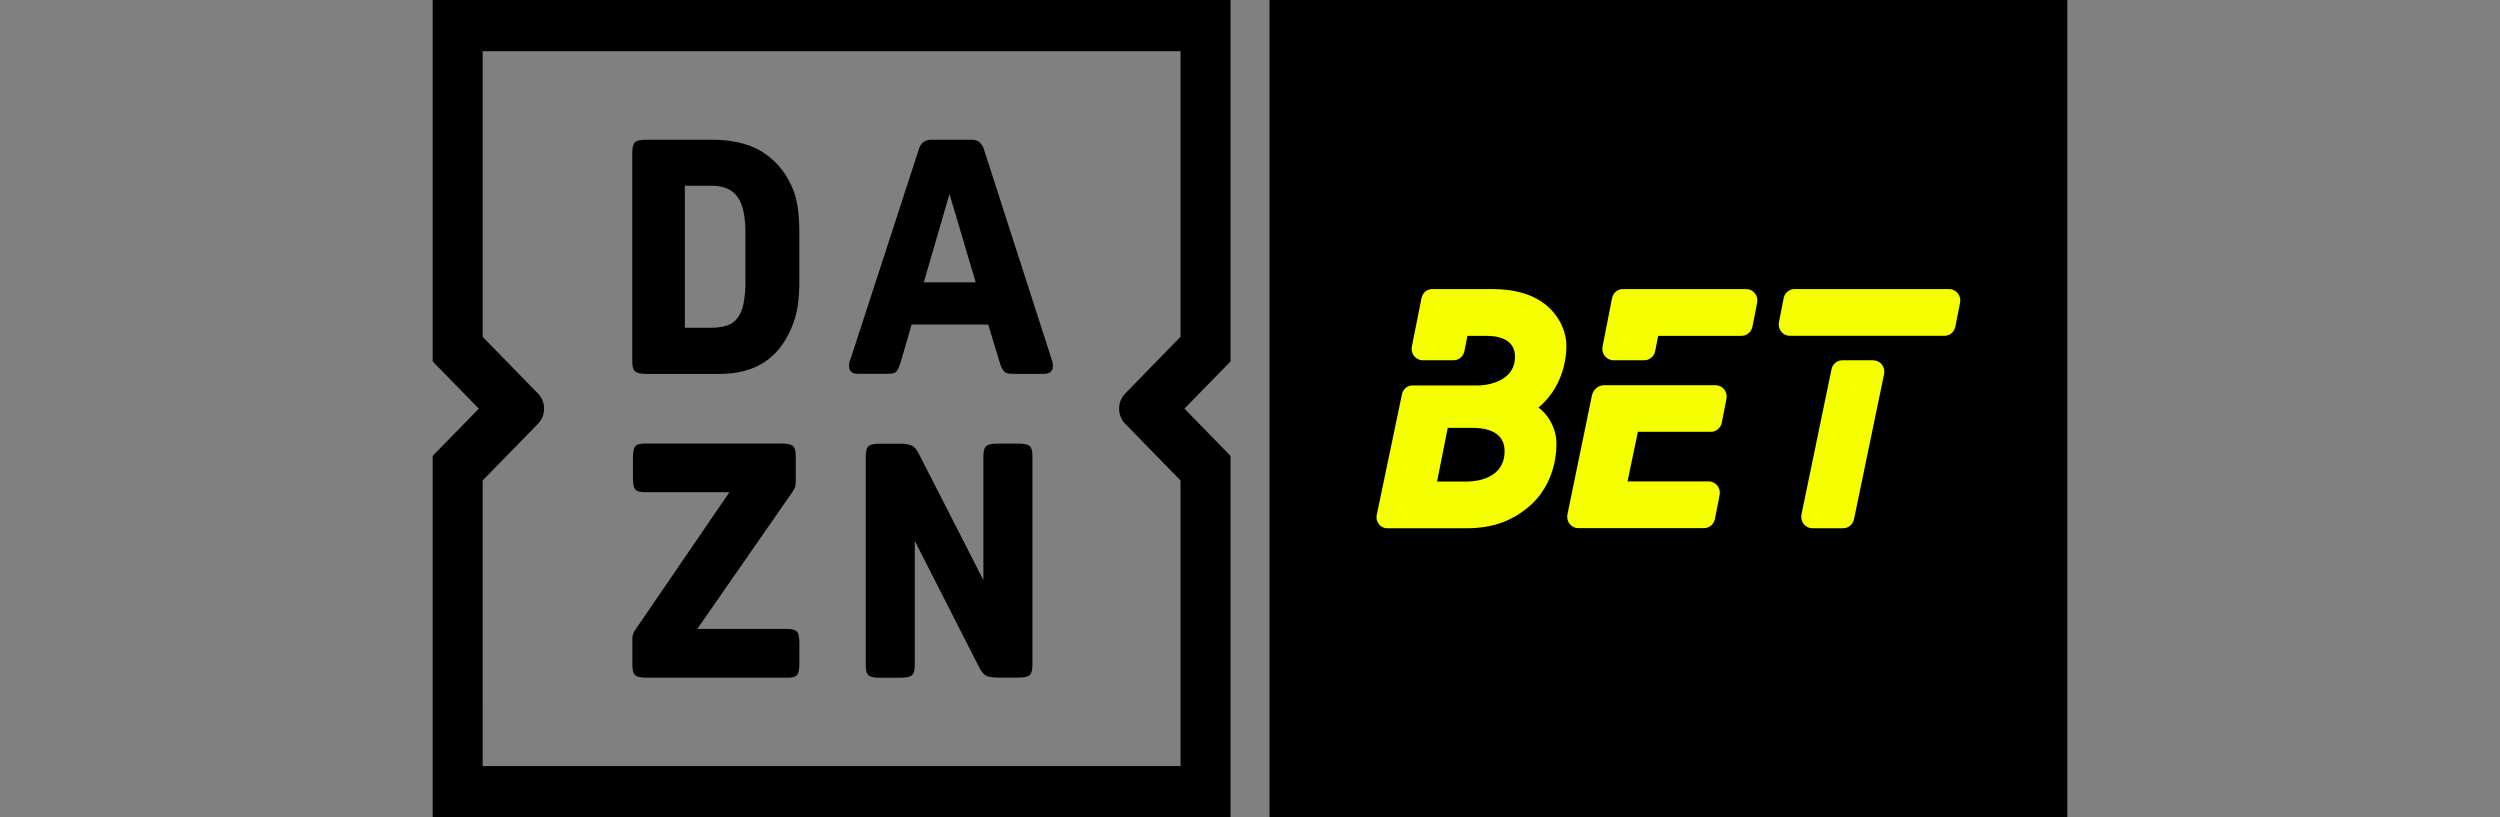
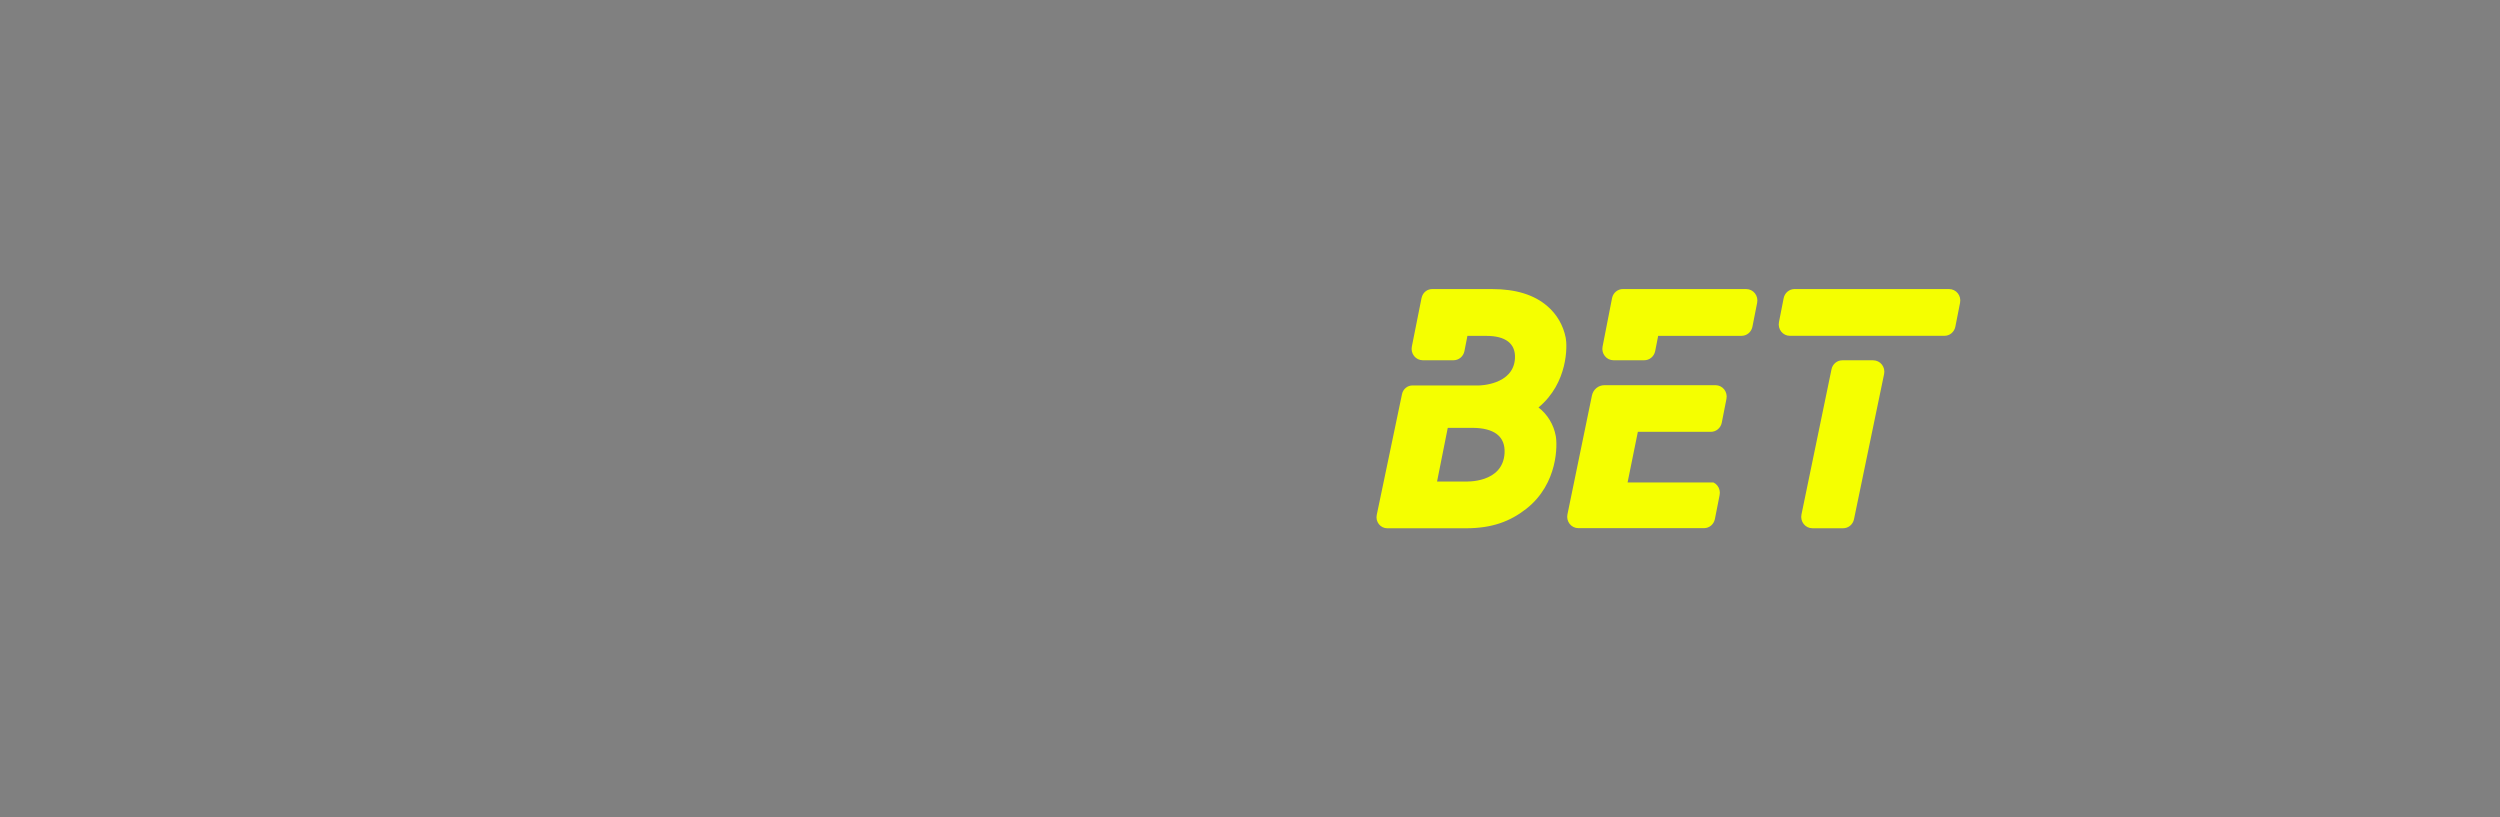
<svg xmlns="http://www.w3.org/2000/svg" width="260" height="85" viewBox="0 0 260 85" fill="none">
  <rect x="0" y="0" width="260" height="85" fill="#808080" stroke="none" />
-   <path d="M215.002 0H132.025V85H215.002V0Z" fill="black" />
-   <path d="M81.889 65.409H72.517L82.39 51.195C82.514 51.026 82.615 50.842 82.692 50.647C82.739 50.492 82.762 50.33 82.76 50.167V47.436C82.76 46.904 82.663 46.566 82.474 46.393C82.284 46.22 81.899 46.127 81.32 46.127H67.065C66.546 46.127 66.218 46.223 66.06 46.417C65.901 46.611 65.826 47.013 65.826 47.631V49.68C65.826 50.295 65.904 50.703 66.06 50.894C66.216 51.086 66.551 51.187 67.065 51.187H75.861L66.135 65.409C65.909 65.676 65.779 66.014 65.766 66.367V69.17C65.766 69.703 65.86 70.041 66.049 70.214C66.239 70.387 66.624 70.48 67.203 70.48H81.897C82.416 70.48 82.752 70.384 82.902 70.192C83.056 69.995 83.136 69.593 83.136 68.976V66.926C83.136 66.311 83.056 65.907 82.902 65.712C82.749 65.518 82.403 65.409 81.889 65.409ZM82.294 19.28C81.619 17.776 80.508 16.523 79.111 15.691C77.765 14.916 76.07 14.529 74.026 14.531H67.193C66.613 14.531 66.229 14.616 66.042 14.797C65.855 14.978 65.758 15.329 65.758 15.841V37.577C65.758 38.109 65.852 38.447 66.042 38.62C66.231 38.793 66.613 38.887 67.193 38.887H74.861C78.483 38.887 80.96 37.303 82.294 34.135C82.599 33.43 82.817 32.689 82.944 31.928C83.08 30.997 83.142 30.055 83.129 29.112V24.476C83.146 23.447 83.084 22.419 82.944 21.401C82.828 20.666 82.609 19.951 82.294 19.28ZM77.526 29.157C77.539 29.942 77.478 30.727 77.344 31.5C77.255 32.045 77.05 32.564 76.744 33.02C76.47 33.405 76.085 33.693 75.642 33.842C75.097 34.014 74.529 34.095 73.959 34.082H71.225V19.314H73.959C75.227 19.314 76.138 19.696 76.692 20.459C77.247 21.222 77.525 22.481 77.526 24.236V29.157ZM109.38 37.396L102.38 15.691C102.294 15.332 102.108 15.005 101.844 14.752C101.551 14.581 101.214 14.504 100.878 14.531H97.011C96.667 14.505 96.324 14.588 96.027 14.768C95.764 15.013 95.582 15.336 95.507 15.691L88.439 37.396C88.328 37.604 88.282 37.842 88.307 38.078C88.307 38.61 88.616 38.876 89.24 38.876H92.139C92.357 38.879 92.574 38.868 92.789 38.841C92.937 38.828 93.076 38.769 93.189 38.671C93.303 38.555 93.392 38.415 93.449 38.261C93.548 38.026 93.635 37.786 93.709 37.542L94.811 33.749H102.772L103.905 37.476C103.97 37.734 104.057 37.986 104.165 38.229C104.238 38.389 104.34 38.534 104.466 38.655C104.577 38.759 104.717 38.825 104.866 38.844C105.065 38.87 105.266 38.882 105.467 38.879H108.566C109.187 38.879 109.499 38.612 109.499 38.08C109.502 37.972 109.497 37.865 109.484 37.758C109.456 37.635 109.422 37.514 109.38 37.396ZM96.076 29.363L98.745 20.169L101.473 29.363H96.076ZM45 37.588L49.794 42.499L45 47.412V85H127.976V47.412L123.182 42.499L127.976 37.588V0H45V37.588ZM50.197 49.968L55.947 44.077C56.149 43.87 56.31 43.624 56.42 43.354C56.529 43.083 56.586 42.793 56.586 42.5C56.586 42.207 56.529 41.917 56.42 41.646C56.31 41.376 56.149 41.13 55.947 40.923L50.199 35.032V5.326H122.779V35.024L117.024 40.923C116.616 41.341 116.386 41.908 116.386 42.5C116.386 43.092 116.616 43.659 117.024 44.077L122.779 49.973V79.674H50.199L50.197 49.968ZM105.939 46.135H103.705C103.128 46.135 102.743 46.22 102.556 46.401C102.369 46.582 102.273 46.92 102.273 47.444V60.328L95.671 47.41C95.411 46.864 95.151 46.515 94.891 46.369C94.464 46.188 94.001 46.111 93.54 46.145H91.461C90.885 46.145 90.5 46.231 90.313 46.411C90.126 46.593 90.04 46.904 90.04 47.436V69.173C90.04 69.705 90.128 70.043 90.3 70.216C90.471 70.389 90.856 70.482 91.433 70.482H93.701C94.278 70.482 94.662 70.397 94.85 70.216C95.037 70.035 95.136 69.7 95.136 69.173V56.25L101.733 69.205C101.992 69.753 102.252 70.099 102.512 70.248C102.772 70.397 103.216 70.469 103.861 70.469H105.939C106.519 70.469 106.901 70.384 107.091 70.203C107.28 70.022 107.374 69.687 107.374 69.159V47.436C107.374 46.904 107.278 46.566 107.091 46.393C106.903 46.22 106.522 46.135 105.942 46.135H105.939Z" fill="black" />
-   <path d="M162.835 35.132C162.584 33.849 161.915 32.691 160.937 31.851C159.569 30.66 157.653 30.064 155.189 30.064H148.928C148.706 30.067 148.489 30.137 148.306 30.267C148.123 30.397 147.983 30.58 147.902 30.793C147.874 30.86 147.852 30.93 147.838 31.001L146.833 36.037C146.797 36.209 146.8 36.388 146.84 36.559C146.88 36.73 146.957 36.89 147.065 37.027C147.173 37.164 147.31 37.274 147.465 37.35C147.62 37.426 147.79 37.466 147.961 37.466H151.17C151.434 37.465 151.69 37.372 151.895 37.202C152.101 37.031 152.243 36.794 152.298 36.529L152.611 34.932H154.586C156.566 34.932 157.643 35.721 157.556 37.276C157.397 40.06 153.822 40.086 153.822 40.086H146.897C146.641 40.086 146.393 40.176 146.195 40.342C145.996 40.507 145.859 40.737 145.807 40.994L143.18 53.558C143.146 53.725 143.148 53.898 143.187 54.063C143.226 54.229 143.301 54.384 143.406 54.516C143.51 54.649 143.643 54.755 143.793 54.829C143.943 54.902 144.107 54.94 144.273 54.94H146.558H152.47C155.179 54.94 157.066 54.224 158.736 52.914C162.07 50.296 161.97 46.196 161.798 45.336C161.582 44.154 160.941 43.097 160.003 42.376C163.078 39.834 163.006 35.955 162.835 35.132ZM156.474 47.13C156.294 50.288 152.419 50.077 152.419 50.077H149.454L150.567 44.496H153.096C155.348 44.494 156.574 45.354 156.474 47.125V47.13ZM178.429 40.06H166.844C166.543 40.062 166.252 40.169 166.019 40.364C165.786 40.559 165.624 40.83 165.561 41.131L163.014 53.498C162.978 53.67 162.98 53.848 163.02 54.02C163.06 54.191 163.137 54.351 163.245 54.488C163.353 54.625 163.489 54.735 163.644 54.811C163.799 54.887 163.968 54.927 164.14 54.927H177.221C177.485 54.927 177.741 54.834 177.946 54.663C178.151 54.493 178.292 54.255 178.347 53.99L178.839 51.493C178.875 51.321 178.872 51.142 178.832 50.971C178.792 50.799 178.715 50.64 178.607 50.502C178.499 50.366 178.362 50.255 178.207 50.179C178.052 50.103 177.882 50.064 177.711 50.064H169.267L170.337 44.91H177.934C178.198 44.909 178.454 44.816 178.659 44.645C178.864 44.475 179.007 44.238 179.062 43.973L179.552 41.476C179.585 41.305 179.581 41.128 179.54 40.959C179.499 40.79 179.423 40.632 179.315 40.497C179.208 40.361 179.073 40.252 178.92 40.177C178.766 40.101 178.599 40.062 178.429 40.06ZM202.718 30.061H186.631C186.367 30.062 186.111 30.155 185.906 30.326C185.7 30.496 185.558 30.733 185.503 30.998L185.013 33.495C184.977 33.668 184.98 33.846 185.02 34.017C185.06 34.189 185.137 34.349 185.245 34.486C185.353 34.622 185.49 34.733 185.645 34.809C185.8 34.885 185.969 34.924 186.141 34.924H202.228C202.492 34.924 202.748 34.831 202.952 34.66C203.157 34.49 203.299 34.252 203.354 33.987L203.846 31.49C203.881 31.318 203.878 31.14 203.838 30.969C203.798 30.798 203.721 30.639 203.612 30.502C203.504 30.365 203.368 30.255 203.213 30.18C203.058 30.104 202.889 30.064 202.718 30.064V30.061ZM181.604 30.061H168.78C168.516 30.062 168.26 30.155 168.055 30.325C167.85 30.496 167.709 30.733 167.654 30.998L166.669 36.037C166.634 36.209 166.636 36.388 166.676 36.559C166.716 36.73 166.793 36.89 166.902 37.027C167.01 37.164 167.146 37.274 167.301 37.35C167.456 37.426 167.626 37.466 167.797 37.466H171.006C171.27 37.465 171.526 37.372 171.731 37.202C171.937 37.031 172.079 36.794 172.135 36.529L172.45 34.927H181.124C181.388 34.926 181.644 34.833 181.849 34.663C182.054 34.492 182.196 34.255 182.25 33.99L182.743 31.493C182.779 31.32 182.776 31.14 182.735 30.968C182.694 30.796 182.616 30.636 182.507 30.499C182.398 30.362 182.26 30.252 182.104 30.176C181.947 30.101 181.777 30.063 181.604 30.064V30.061ZM194.82 37.471H191.602C191.338 37.471 191.082 37.564 190.876 37.734C190.671 37.905 190.53 38.143 190.476 38.408L187.352 53.511C187.316 53.683 187.319 53.861 187.359 54.032C187.399 54.203 187.476 54.363 187.584 54.499C187.692 54.636 187.828 54.746 187.982 54.822C188.137 54.898 188.306 54.937 188.478 54.937H191.689C191.953 54.937 192.209 54.844 192.414 54.673C192.619 54.503 192.76 54.265 192.815 54L195.947 38.897C195.982 38.725 195.979 38.548 195.939 38.377C195.898 38.206 195.821 38.047 195.714 37.911C195.606 37.774 195.47 37.664 195.315 37.589C195.161 37.513 194.992 37.474 194.82 37.474V37.471Z" fill="#F5FF00" />
+   <path d="M162.835 35.132C162.584 33.849 161.915 32.691 160.937 31.851C159.569 30.66 157.653 30.064 155.189 30.064H148.928C148.706 30.067 148.489 30.137 148.306 30.267C148.123 30.397 147.983 30.58 147.902 30.793C147.874 30.86 147.852 30.93 147.838 31.001L146.833 36.037C146.797 36.209 146.8 36.388 146.84 36.559C146.88 36.73 146.957 36.89 147.065 37.027C147.173 37.164 147.31 37.274 147.465 37.35C147.62 37.426 147.79 37.466 147.961 37.466H151.17C151.434 37.465 151.69 37.372 151.895 37.202C152.101 37.031 152.243 36.794 152.298 36.529L152.611 34.932H154.586C156.566 34.932 157.643 35.721 157.556 37.276C157.397 40.06 153.822 40.086 153.822 40.086H146.897C146.641 40.086 146.393 40.176 146.195 40.342C145.996 40.507 145.859 40.737 145.807 40.994L143.18 53.558C143.146 53.725 143.148 53.898 143.187 54.063C143.226 54.229 143.301 54.384 143.406 54.516C143.51 54.649 143.643 54.755 143.793 54.829C143.943 54.902 144.107 54.94 144.273 54.94H146.558H152.47C155.179 54.94 157.066 54.224 158.736 52.914C162.07 50.296 161.97 46.196 161.798 45.336C161.582 44.154 160.941 43.097 160.003 42.376C163.078 39.834 163.006 35.955 162.835 35.132ZM156.474 47.13C156.294 50.288 152.419 50.077 152.419 50.077H149.454L150.567 44.496H153.096C155.348 44.494 156.574 45.354 156.474 47.125V47.13ZM178.429 40.06H166.844C166.543 40.062 166.252 40.169 166.019 40.364C165.786 40.559 165.624 40.83 165.561 41.131L163.014 53.498C162.978 53.67 162.98 53.848 163.02 54.02C163.06 54.191 163.137 54.351 163.245 54.488C163.353 54.625 163.489 54.735 163.644 54.811C163.799 54.887 163.968 54.927 164.14 54.927H177.221C177.485 54.927 177.741 54.834 177.946 54.663C178.151 54.493 178.292 54.255 178.347 53.99L178.839 51.493C178.875 51.321 178.872 51.142 178.832 50.971C178.792 50.799 178.715 50.64 178.607 50.502C178.499 50.366 178.362 50.255 178.207 50.179H169.267L170.337 44.91H177.934C178.198 44.909 178.454 44.816 178.659 44.645C178.864 44.475 179.007 44.238 179.062 43.973L179.552 41.476C179.585 41.305 179.581 41.128 179.54 40.959C179.499 40.79 179.423 40.632 179.315 40.497C179.208 40.361 179.073 40.252 178.92 40.177C178.766 40.101 178.599 40.062 178.429 40.06ZM202.718 30.061H186.631C186.367 30.062 186.111 30.155 185.906 30.326C185.7 30.496 185.558 30.733 185.503 30.998L185.013 33.495C184.977 33.668 184.98 33.846 185.02 34.017C185.06 34.189 185.137 34.349 185.245 34.486C185.353 34.622 185.49 34.733 185.645 34.809C185.8 34.885 185.969 34.924 186.141 34.924H202.228C202.492 34.924 202.748 34.831 202.952 34.66C203.157 34.49 203.299 34.252 203.354 33.987L203.846 31.49C203.881 31.318 203.878 31.14 203.838 30.969C203.798 30.798 203.721 30.639 203.612 30.502C203.504 30.365 203.368 30.255 203.213 30.18C203.058 30.104 202.889 30.064 202.718 30.064V30.061ZM181.604 30.061H168.78C168.516 30.062 168.26 30.155 168.055 30.325C167.85 30.496 167.709 30.733 167.654 30.998L166.669 36.037C166.634 36.209 166.636 36.388 166.676 36.559C166.716 36.73 166.793 36.89 166.902 37.027C167.01 37.164 167.146 37.274 167.301 37.35C167.456 37.426 167.626 37.466 167.797 37.466H171.006C171.27 37.465 171.526 37.372 171.731 37.202C171.937 37.031 172.079 36.794 172.135 36.529L172.45 34.927H181.124C181.388 34.926 181.644 34.833 181.849 34.663C182.054 34.492 182.196 34.255 182.25 33.99L182.743 31.493C182.779 31.32 182.776 31.14 182.735 30.968C182.694 30.796 182.616 30.636 182.507 30.499C182.398 30.362 182.26 30.252 182.104 30.176C181.947 30.101 181.777 30.063 181.604 30.064V30.061ZM194.82 37.471H191.602C191.338 37.471 191.082 37.564 190.876 37.734C190.671 37.905 190.53 38.143 190.476 38.408L187.352 53.511C187.316 53.683 187.319 53.861 187.359 54.032C187.399 54.203 187.476 54.363 187.584 54.499C187.692 54.636 187.828 54.746 187.982 54.822C188.137 54.898 188.306 54.937 188.478 54.937H191.689C191.953 54.937 192.209 54.844 192.414 54.673C192.619 54.503 192.76 54.265 192.815 54L195.947 38.897C195.982 38.725 195.979 38.548 195.939 38.377C195.898 38.206 195.821 38.047 195.714 37.911C195.606 37.774 195.47 37.664 195.315 37.589C195.161 37.513 194.992 37.474 194.82 37.474V37.471Z" fill="#F5FF00" />
</svg>